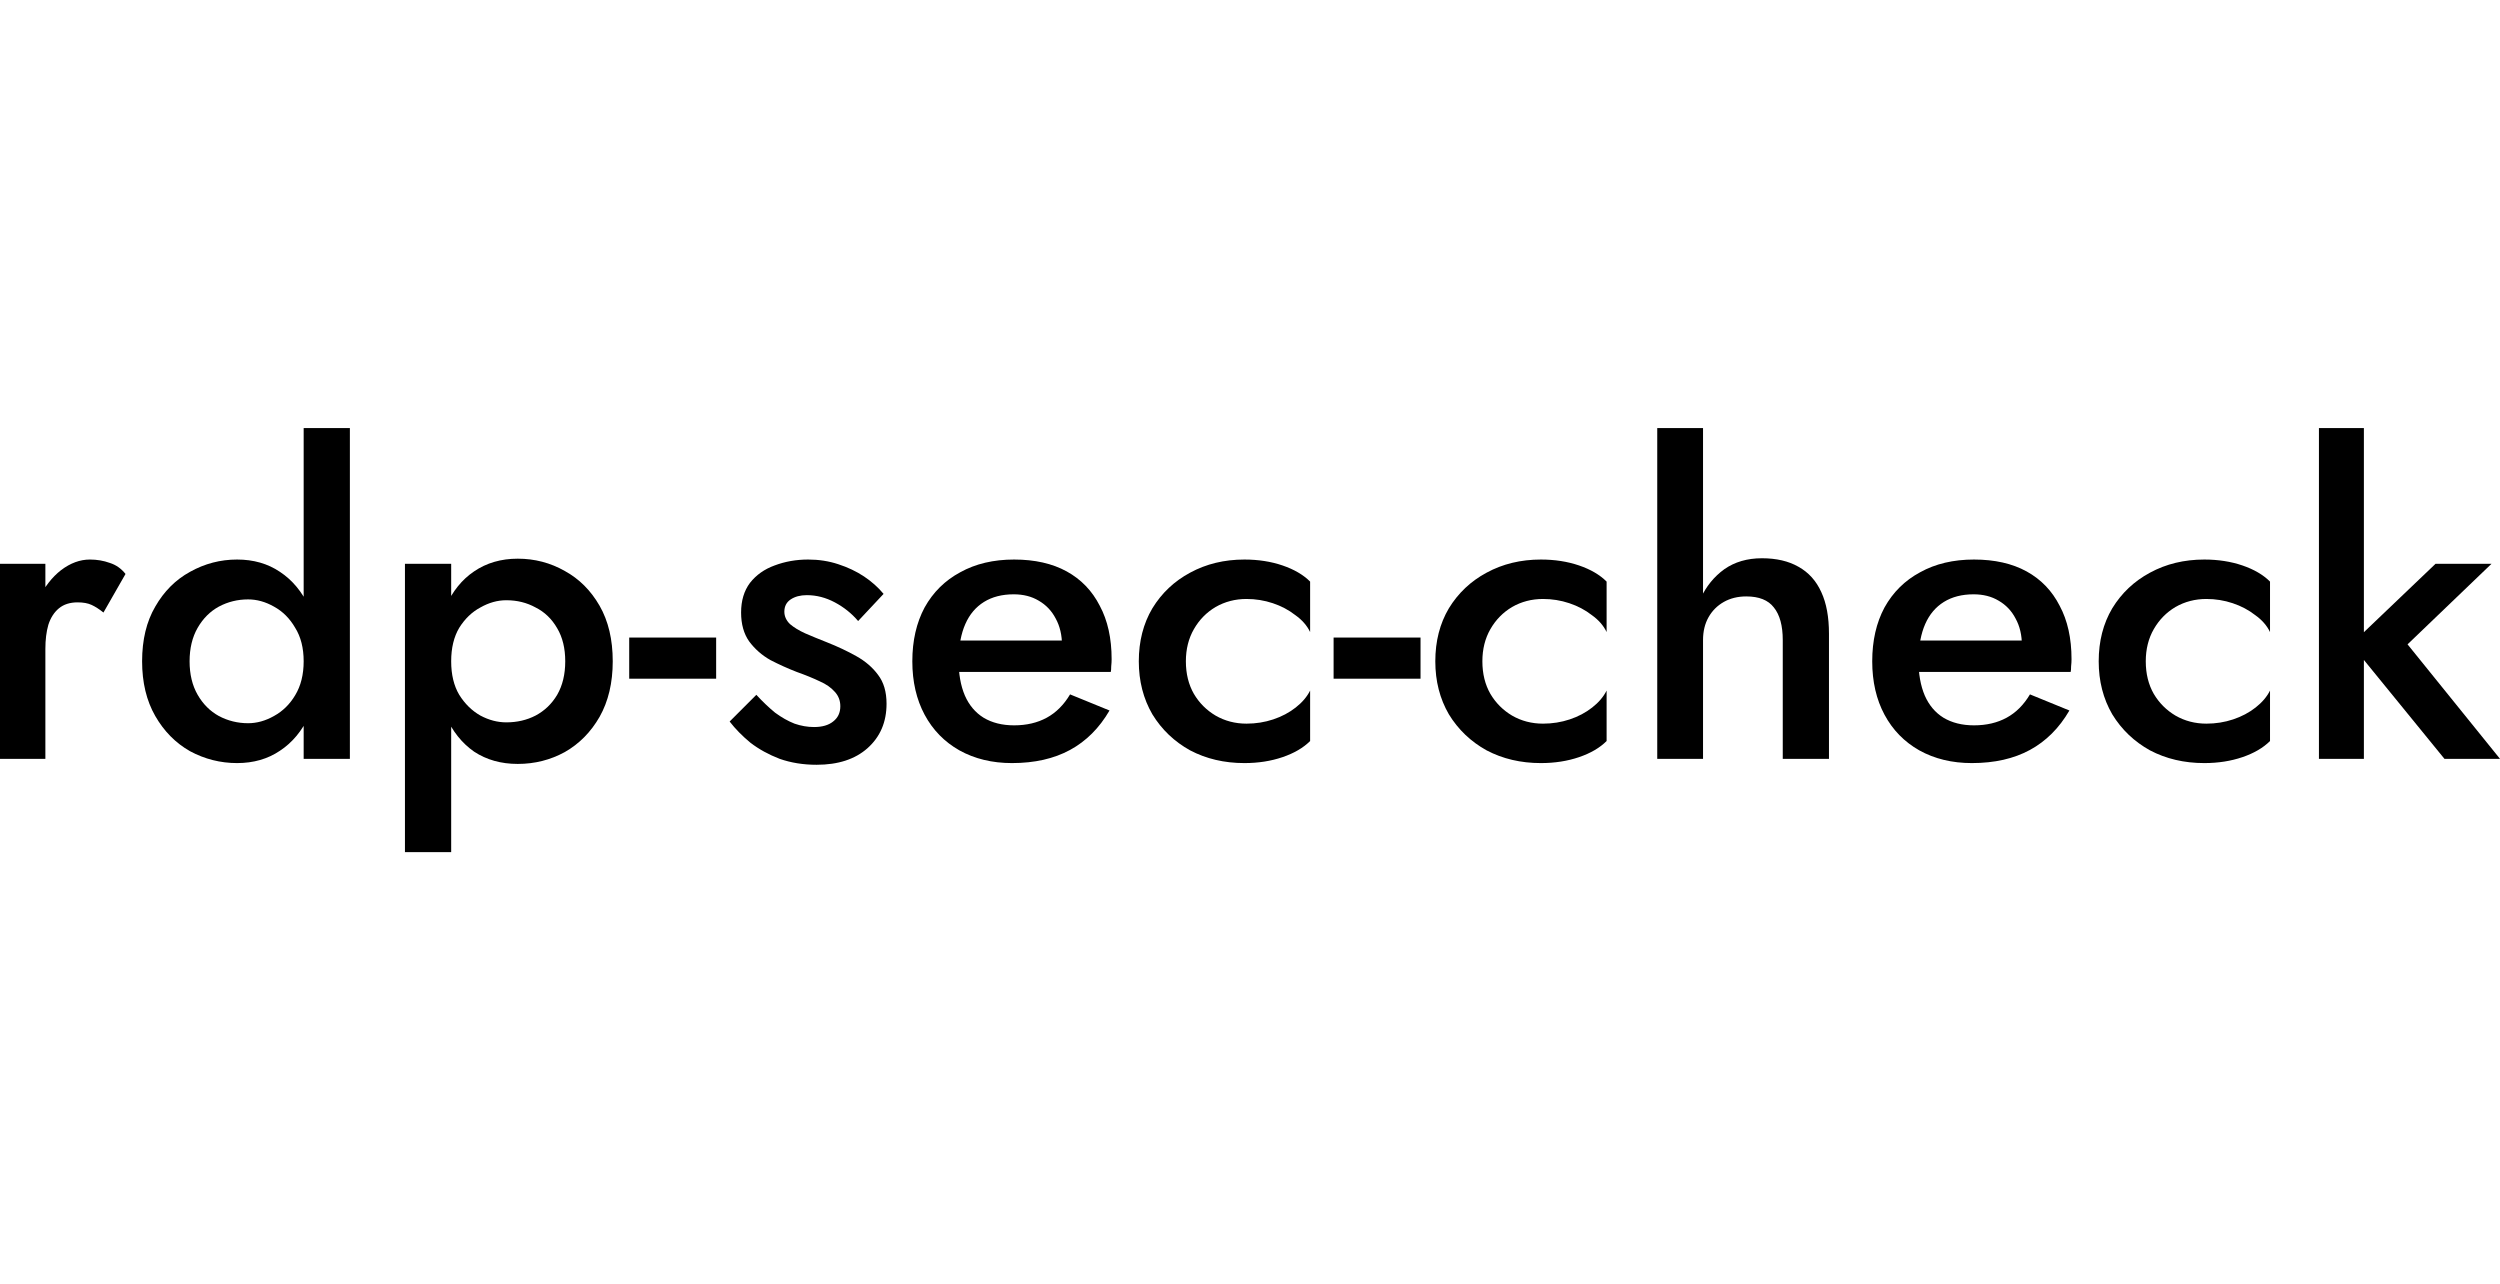
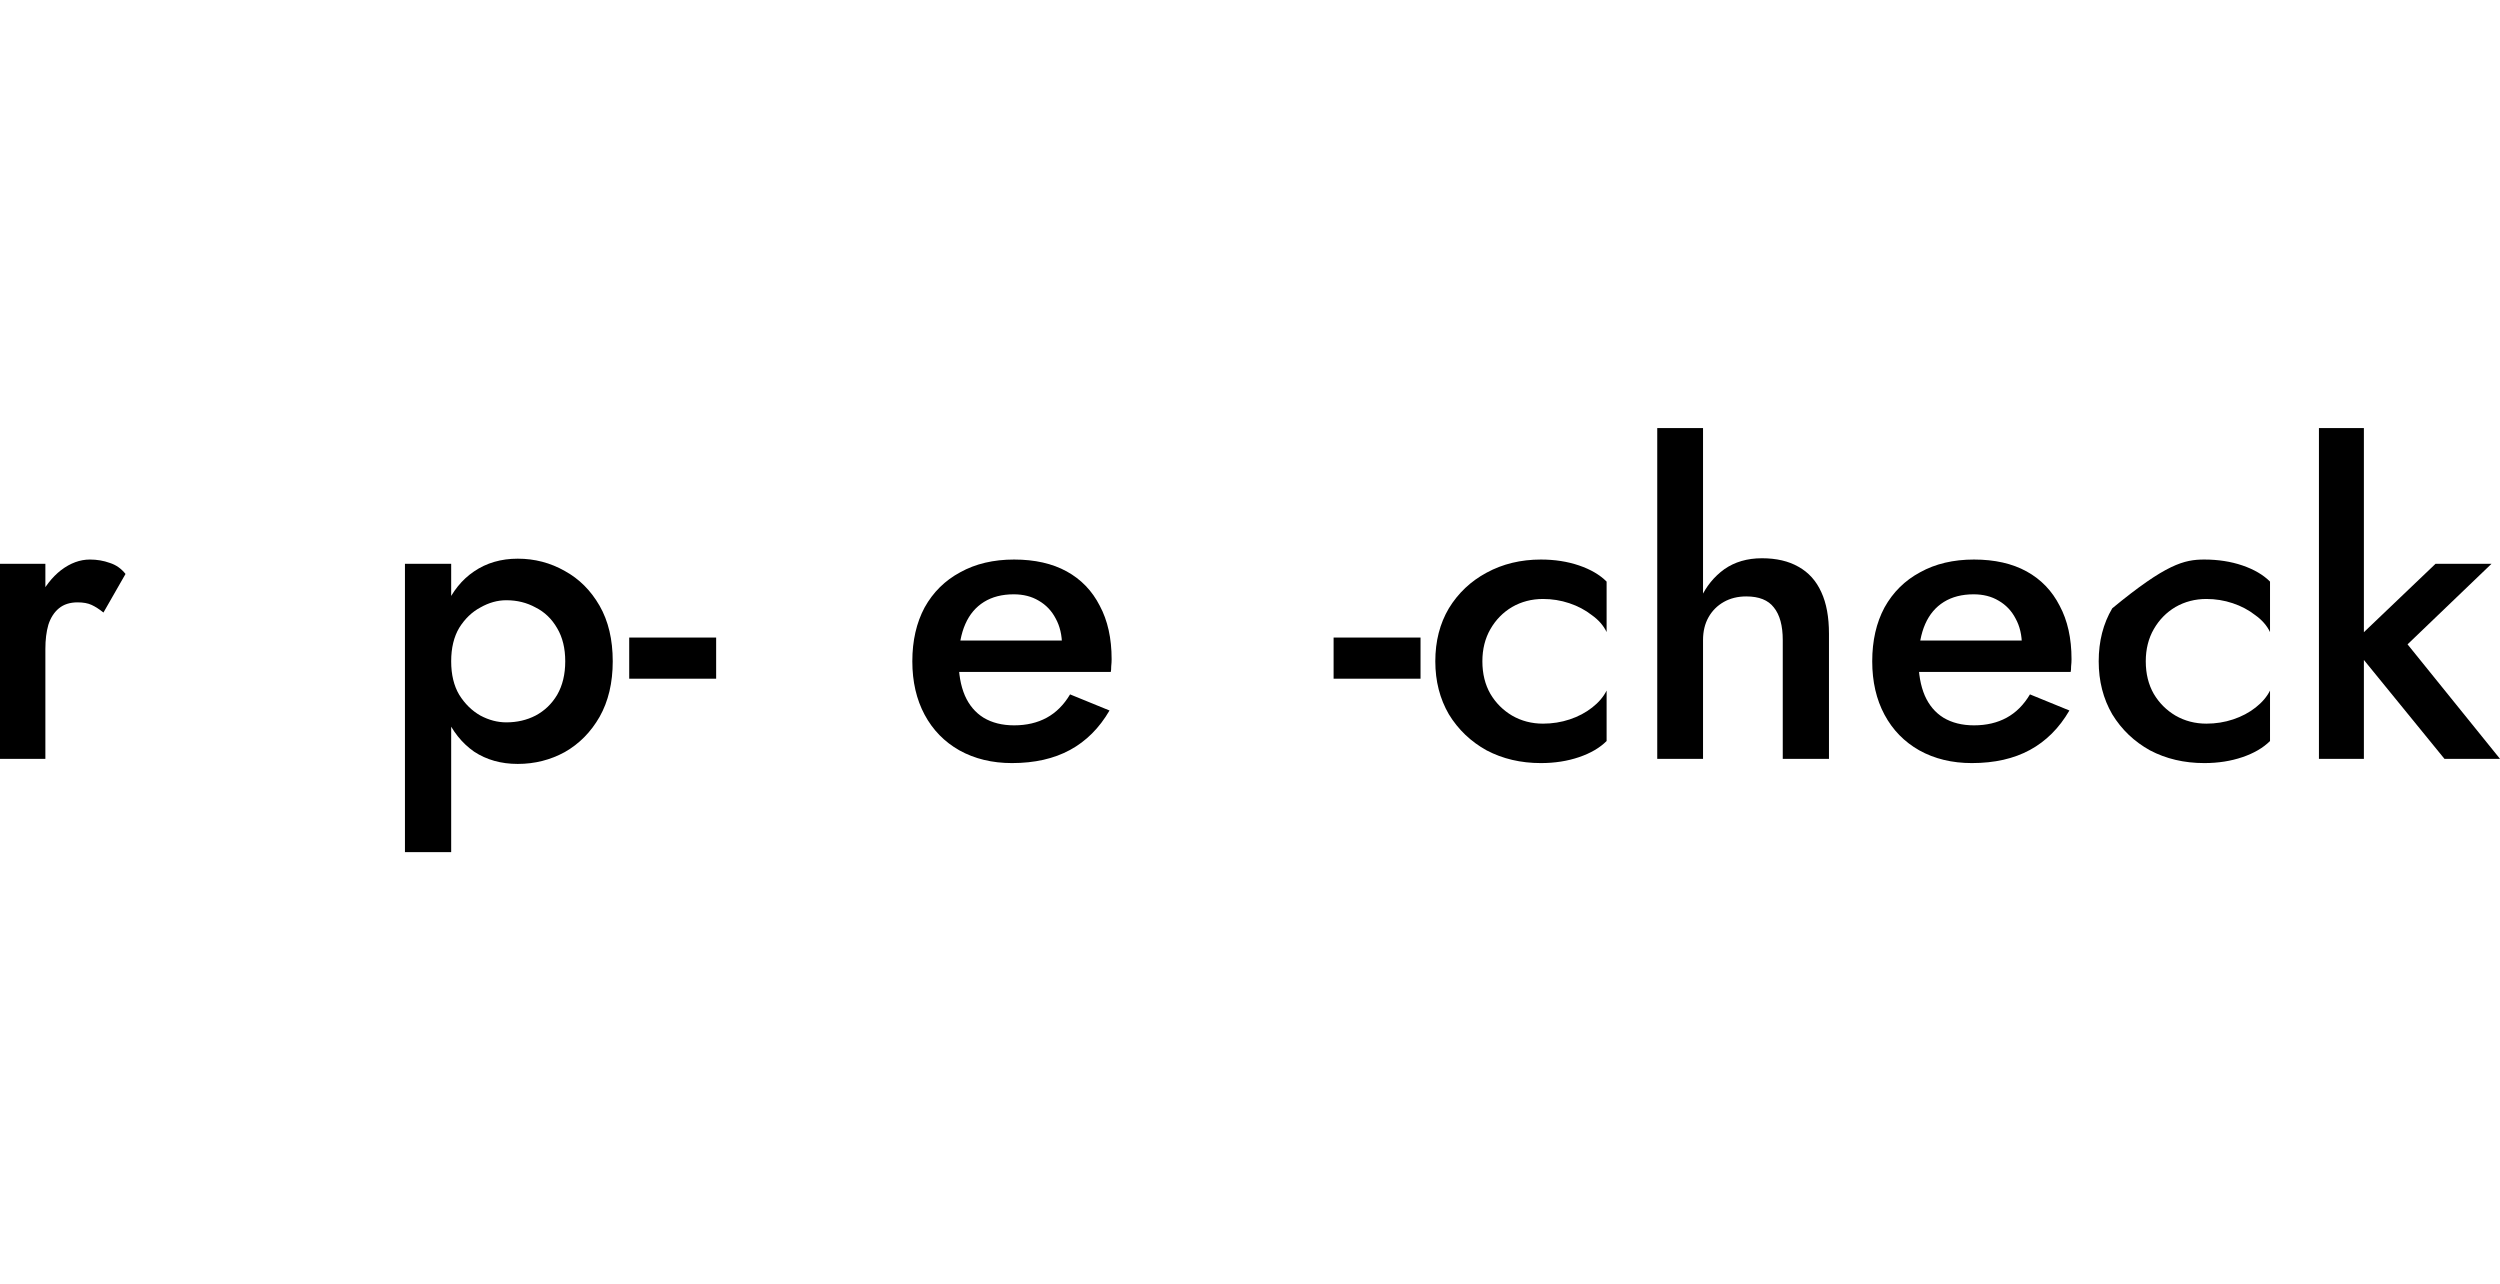
<svg xmlns="http://www.w3.org/2000/svg" width="146" height="75" viewBox="0 0 146 75" fill="none">
  <path d="M2.65 32.925V44.316H0V32.925H2.65ZM6.042 35.772C5.795 35.574 5.564 35.426 5.349 35.327C5.134 35.227 4.862 35.178 4.532 35.178C4.086 35.178 3.723 35.294 3.442 35.525C3.162 35.756 2.955 36.078 2.823 36.49C2.708 36.887 2.65 37.357 2.65 37.902L1.758 37.382C1.758 36.474 1.923 35.673 2.254 34.98C2.6 34.27 3.038 33.709 3.566 33.296C4.111 32.883 4.672 32.677 5.25 32.677C5.663 32.677 6.051 32.743 6.414 32.875C6.777 32.99 7.082 33.205 7.33 33.519L6.042 35.772Z" fill="black" />
-   <path d="M17.734 25H20.433V44.316H17.734V25ZM8.299 38.62C8.299 37.365 8.555 36.301 9.067 35.426C9.578 34.534 10.255 33.857 11.097 33.395C11.956 32.916 12.872 32.677 13.846 32.677C14.803 32.677 15.637 32.916 16.347 33.395C17.073 33.874 17.643 34.559 18.056 35.45C18.485 36.325 18.7 37.382 18.7 38.62C18.7 39.842 18.485 40.898 18.056 41.79C17.643 42.681 17.073 43.367 16.347 43.845C15.637 44.324 14.803 44.564 13.846 44.564C12.872 44.564 11.956 44.332 11.097 43.87C10.255 43.391 9.578 42.706 9.067 41.815C8.555 40.923 8.299 39.858 8.299 38.62ZM11.072 38.62C11.072 39.38 11.229 40.032 11.543 40.577C11.857 41.121 12.269 41.534 12.781 41.815C13.309 42.095 13.879 42.236 14.49 42.236C15.002 42.236 15.505 42.095 16 41.815C16.512 41.534 16.925 41.13 17.239 40.601C17.569 40.056 17.734 39.396 17.734 38.62C17.734 37.844 17.569 37.192 17.239 36.664C16.925 36.119 16.512 35.706 16 35.426C15.505 35.145 15.002 35.005 14.49 35.005C13.879 35.005 13.309 35.145 12.781 35.426C12.269 35.706 11.857 36.119 11.543 36.664C11.229 37.209 11.072 37.861 11.072 38.62Z" fill="black" />
  <path d="M26.349 49.764H23.649V32.925H26.349V49.764ZM35.784 38.62C35.784 39.875 35.528 40.956 35.016 41.864C34.504 42.756 33.827 43.441 32.985 43.92C32.143 44.382 31.227 44.613 30.236 44.613C29.262 44.613 28.412 44.374 27.686 43.895C26.976 43.4 26.423 42.706 26.027 41.815C25.647 40.907 25.457 39.842 25.457 38.62C25.457 37.382 25.647 36.317 26.027 35.426C26.423 34.534 26.976 33.849 27.686 33.37C28.412 32.875 29.262 32.627 30.236 32.627C31.227 32.627 32.143 32.867 32.985 33.346C33.827 33.808 34.504 34.485 35.016 35.376C35.528 36.268 35.784 37.349 35.784 38.62ZM33.01 38.62C33.01 37.861 32.853 37.217 32.539 36.689C32.226 36.144 31.805 35.739 31.276 35.475C30.765 35.194 30.195 35.054 29.568 35.054C29.056 35.054 28.552 35.194 28.057 35.475C27.562 35.739 27.149 36.136 26.819 36.664C26.505 37.192 26.349 37.844 26.349 38.62C26.349 39.396 26.505 40.048 26.819 40.577C27.149 41.105 27.562 41.509 28.057 41.79C28.552 42.054 29.056 42.186 29.568 42.186C30.195 42.186 30.765 42.054 31.276 41.79C31.805 41.509 32.226 41.105 32.539 40.577C32.853 40.032 33.01 39.38 33.01 38.62Z" fill="black" />
  <path d="M36.746 39.636V37.233H41.823V39.636H36.746Z" fill="black" />
-   <path d="M44.171 40.577C44.535 40.973 44.898 41.319 45.261 41.617C45.641 41.897 46.02 42.112 46.4 42.261C46.78 42.393 47.16 42.459 47.539 42.459C48.018 42.459 48.39 42.351 48.654 42.137C48.934 41.922 49.075 41.625 49.075 41.245C49.075 40.915 48.967 40.634 48.753 40.403C48.538 40.156 48.241 39.949 47.861 39.784C47.481 39.602 47.036 39.421 46.524 39.239C46.012 39.041 45.5 38.81 44.989 38.546C44.493 38.265 44.081 37.902 43.75 37.456C43.437 37.011 43.28 36.449 43.28 35.772C43.28 35.079 43.453 34.501 43.8 34.039C44.163 33.577 44.642 33.238 45.236 33.023C45.847 32.792 46.499 32.677 47.193 32.677C47.82 32.677 48.406 32.768 48.951 32.949C49.512 33.131 50.016 33.37 50.462 33.667C50.907 33.965 51.287 34.303 51.601 34.683L50.115 36.268C49.735 35.822 49.281 35.459 48.753 35.178C48.224 34.897 47.68 34.757 47.118 34.757C46.739 34.757 46.425 34.84 46.177 35.005C45.93 35.17 45.806 35.409 45.806 35.723C45.806 35.987 45.913 36.226 46.128 36.441C46.359 36.639 46.656 36.821 47.019 36.986C47.399 37.151 47.82 37.324 48.282 37.506C48.91 37.754 49.487 38.026 50.016 38.323C50.544 38.62 50.965 38.983 51.279 39.413C51.609 39.842 51.774 40.403 51.774 41.097C51.774 42.17 51.403 43.036 50.66 43.697C49.933 44.341 48.943 44.663 47.688 44.663C46.912 44.663 46.194 44.547 45.533 44.316C44.89 44.068 44.32 43.755 43.825 43.375C43.346 42.979 42.941 42.566 42.611 42.137L44.171 40.577Z" fill="black" />
  <path d="M59.1 44.564C57.944 44.564 56.921 44.316 56.029 43.821C55.154 43.325 54.477 42.632 53.998 41.74C53.52 40.849 53.28 39.809 53.28 38.62C53.28 37.415 53.52 36.367 53.998 35.475C54.494 34.584 55.187 33.898 56.079 33.42C56.97 32.925 58.019 32.677 59.224 32.677C60.429 32.677 61.452 32.908 62.294 33.37C63.136 33.833 63.78 34.501 64.226 35.376C64.688 36.235 64.919 37.275 64.919 38.496C64.919 38.629 64.911 38.769 64.895 38.917C64.895 39.066 64.886 39.173 64.87 39.239H54.865V37.407H62.592L61.774 38.546C61.824 38.447 61.873 38.315 61.923 38.15C61.989 37.968 62.022 37.819 62.022 37.704C62.022 37.093 61.898 36.565 61.651 36.119C61.419 35.673 61.089 35.327 60.66 35.079C60.247 34.831 59.76 34.708 59.199 34.708C58.522 34.708 57.944 34.856 57.465 35.153C56.987 35.45 56.623 35.88 56.376 36.441C56.128 37.002 55.996 37.696 55.98 38.521C55.98 39.347 56.103 40.048 56.351 40.626C56.599 41.187 56.962 41.617 57.441 41.914C57.936 42.211 58.53 42.36 59.224 42.36C59.95 42.36 60.586 42.211 61.13 41.914C61.675 41.617 62.129 41.163 62.492 40.552L64.796 41.493C64.201 42.516 63.434 43.284 62.492 43.796C61.551 44.308 60.421 44.564 59.1 44.564Z" fill="black" />
-   <path d="M69.255 38.62C69.255 39.347 69.412 39.982 69.726 40.527C70.039 41.055 70.46 41.476 70.989 41.79C71.534 42.104 72.136 42.261 72.796 42.261C73.341 42.261 73.861 42.178 74.357 42.013C74.852 41.848 75.289 41.617 75.669 41.319C76.049 41.022 76.329 40.692 76.511 40.329V43.276C76.115 43.672 75.578 43.986 74.901 44.217C74.225 44.448 73.482 44.564 72.673 44.564C71.501 44.564 70.444 44.316 69.503 43.821C68.578 43.309 67.844 42.607 67.299 41.716C66.771 40.808 66.506 39.776 66.506 38.62C66.506 37.448 66.771 36.416 67.299 35.525C67.844 34.633 68.578 33.94 69.503 33.444C70.444 32.933 71.501 32.677 72.673 32.677C73.482 32.677 74.225 32.792 74.901 33.023C75.578 33.255 76.115 33.568 76.511 33.965V36.911C76.329 36.532 76.041 36.202 75.644 35.921C75.265 35.624 74.827 35.393 74.332 35.227C73.837 35.062 73.325 34.98 72.796 34.98C72.136 34.98 71.534 35.137 70.989 35.45C70.46 35.764 70.039 36.193 69.726 36.738C69.412 37.283 69.255 37.91 69.255 38.62Z" fill="black" />
  <path d="M77.882 39.636V37.233H82.959V39.636H77.882Z" fill="black" />
  <path d="M86.571 38.62C86.571 39.347 86.728 39.982 87.041 40.527C87.355 41.055 87.776 41.476 88.304 41.79C88.849 42.104 89.451 42.261 90.112 42.261C90.657 42.261 91.177 42.178 91.672 42.013C92.167 41.848 92.605 41.617 92.984 41.319C93.364 41.022 93.645 40.692 93.826 40.329V43.276C93.43 43.672 92.894 43.986 92.217 44.217C91.54 44.448 90.797 44.564 89.988 44.564C88.816 44.564 87.759 44.316 86.818 43.821C85.894 43.309 85.159 42.607 84.614 41.716C84.086 40.808 83.822 39.776 83.822 38.62C83.822 37.448 84.086 36.416 84.614 35.525C85.159 34.633 85.894 33.94 86.818 33.444C87.759 32.933 88.816 32.677 89.988 32.677C90.797 32.677 91.54 32.792 92.217 33.023C92.894 33.255 93.43 33.568 93.826 33.965V36.911C93.645 36.532 93.356 36.202 92.96 35.921C92.58 35.624 92.143 35.393 91.647 35.227C91.152 35.062 90.64 34.98 90.112 34.98C89.451 34.98 88.849 35.137 88.304 35.45C87.776 35.764 87.355 36.193 87.041 36.738C86.728 37.283 86.571 37.91 86.571 38.62Z" fill="black" />
  <path d="M99.457 25V44.316H96.783V25H99.457ZM104.113 37.382C104.113 36.54 103.94 35.904 103.593 35.475C103.263 35.046 102.726 34.831 101.983 34.831C101.488 34.831 101.05 34.939 100.671 35.153C100.291 35.368 99.994 35.665 99.779 36.045C99.564 36.425 99.457 36.87 99.457 37.382H98.813C98.813 36.474 98.978 35.665 99.309 34.955C99.639 34.245 100.101 33.676 100.695 33.246C101.306 32.817 102.041 32.602 102.899 32.602C103.741 32.602 104.451 32.768 105.029 33.098C105.623 33.428 106.069 33.923 106.366 34.584C106.664 35.227 106.812 36.036 106.812 37.011V44.316H104.113V37.382Z" fill="black" />
  <path d="M115.157 44.564C114.002 44.564 112.978 44.316 112.087 43.821C111.212 43.325 110.535 42.632 110.056 41.74C109.577 40.849 109.338 39.809 109.338 38.62C109.338 37.415 109.577 36.367 110.056 35.475C110.551 34.584 111.245 33.898 112.136 33.42C113.028 32.925 114.076 32.677 115.281 32.677C116.486 32.677 117.51 32.908 118.352 33.37C119.194 33.833 119.838 34.501 120.284 35.376C120.746 36.235 120.977 37.275 120.977 38.496C120.977 38.629 120.969 38.769 120.952 38.917C120.952 39.066 120.944 39.173 120.927 39.239H110.923V37.407H118.649L117.832 38.546C117.881 38.447 117.931 38.315 117.98 38.15C118.047 37.968 118.08 37.819 118.08 37.704C118.08 37.093 117.956 36.565 117.708 36.119C117.477 35.673 117.147 35.327 116.718 35.079C116.305 34.831 115.818 34.708 115.256 34.708C114.58 34.708 114.002 34.856 113.523 35.153C113.044 35.45 112.681 35.88 112.433 36.441C112.186 37.002 112.054 37.696 112.037 38.521C112.037 39.347 112.161 40.048 112.409 40.626C112.656 41.187 113.019 41.617 113.498 41.914C113.994 42.211 114.588 42.36 115.281 42.36C116.008 42.36 116.643 42.211 117.188 41.914C117.733 41.617 118.187 41.163 118.55 40.552L120.853 41.493C120.259 42.516 119.491 43.284 118.55 43.796C117.609 44.308 116.478 44.564 115.157 44.564Z" fill="black" />
-   <path d="M125.313 38.62C125.313 39.347 125.47 39.982 125.783 40.527C126.097 41.055 126.518 41.476 127.046 41.79C127.591 42.104 128.194 42.261 128.854 42.261C129.399 42.261 129.919 42.178 130.414 42.013C130.909 41.848 131.347 41.617 131.727 41.319C132.106 41.022 132.387 40.692 132.569 40.329V43.276C132.172 43.672 131.636 43.986 130.959 44.217C130.282 44.448 129.539 44.564 128.73 44.564C127.558 44.564 126.501 44.316 125.56 43.821C124.636 43.309 123.901 42.607 123.356 41.716C122.828 40.808 122.564 39.776 122.564 38.62C122.564 37.448 122.828 36.416 123.356 35.525C123.901 34.633 124.636 33.94 125.56 33.444C126.501 32.933 127.558 32.677 128.73 32.677C129.539 32.677 130.282 32.792 130.959 33.023C131.636 33.255 132.172 33.568 132.569 33.965V36.911C132.387 36.532 132.098 36.202 131.702 35.921C131.322 35.624 130.885 35.393 130.389 35.227C129.894 35.062 129.382 34.98 128.854 34.98C128.194 34.98 127.591 35.137 127.046 35.45C126.518 35.764 126.097 36.193 125.783 36.738C125.47 37.283 125.313 37.91 125.313 38.62Z" fill="black" />
+   <path d="M125.313 38.62C125.313 39.347 125.47 39.982 125.783 40.527C126.097 41.055 126.518 41.476 127.046 41.79C127.591 42.104 128.194 42.261 128.854 42.261C129.399 42.261 129.919 42.178 130.414 42.013C130.909 41.848 131.347 41.617 131.727 41.319C132.106 41.022 132.387 40.692 132.569 40.329V43.276C132.172 43.672 131.636 43.986 130.959 44.217C130.282 44.448 129.539 44.564 128.73 44.564C127.558 44.564 126.501 44.316 125.56 43.821C124.636 43.309 123.901 42.607 123.356 41.716C122.828 40.808 122.564 39.776 122.564 38.62C122.564 37.448 122.828 36.416 123.356 35.525C126.501 32.933 127.558 32.677 128.73 32.677C129.539 32.677 130.282 32.792 130.959 33.023C131.636 33.255 132.172 33.568 132.569 33.965V36.911C132.387 36.532 132.098 36.202 131.702 35.921C131.322 35.624 130.885 35.393 130.389 35.227C129.894 35.062 129.382 34.98 128.854 34.98C128.194 34.98 127.591 35.137 127.046 35.45C126.518 35.764 126.097 36.193 125.783 36.738C125.47 37.283 125.313 37.91 125.313 38.62Z" fill="black" />
  <path d="M135.426 25H138.051V44.316H135.426V25ZM142.236 32.925H145.505L140.601 37.63L146 44.316H142.756L137.308 37.63L142.236 32.925Z" fill="black" />
</svg>